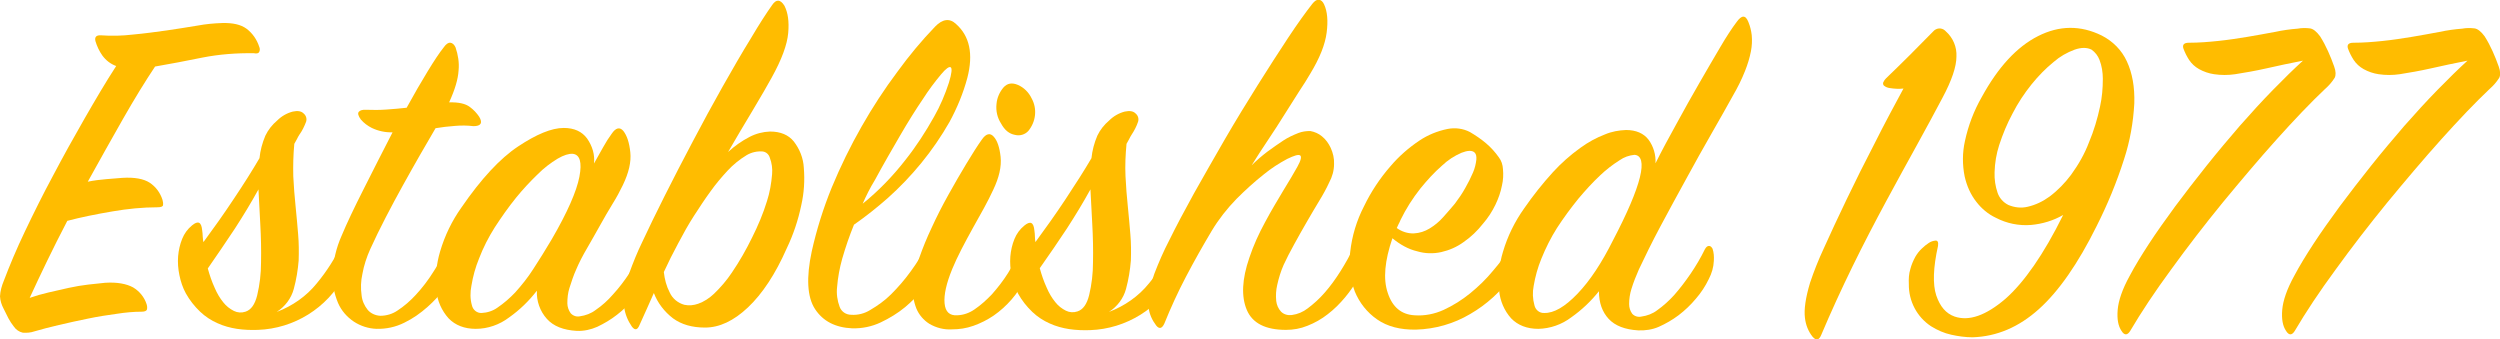
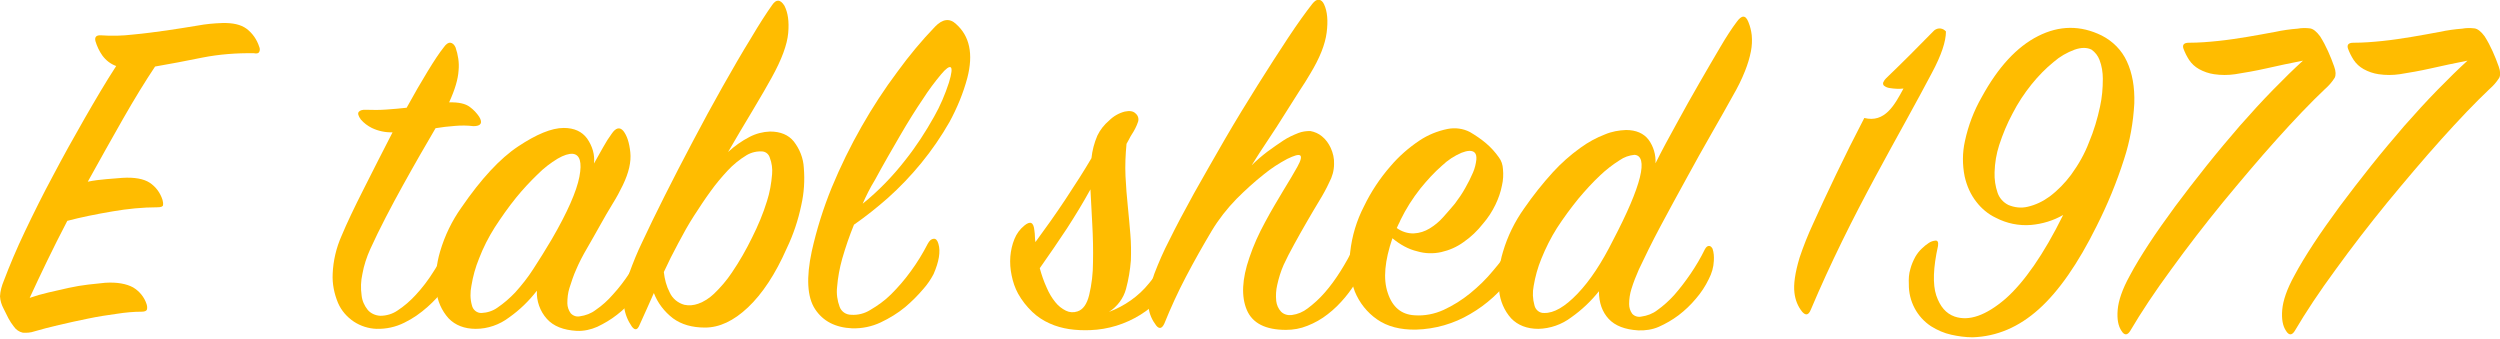
<svg xmlns="http://www.w3.org/2000/svg" version="1.1" id="レイヤー_1" x="0px" y="0px" viewBox="0 0 976.9 132.5" style="enable-background:new 0 0 976.9 132.5;" xml:space="preserve">
  <style type="text/css">
	.st0{fill:#FFBC00;}
</style>
  <title>アセット 2</title>
  <g id="レイヤー_2">
    <g id="手前文字等">
      <path class="st0" d="M45.4,25.8c-2.2-0.8-4-2.2-5.4-4.1c-1.2-1.7-2.1-3.6-2.7-5.6c-0.4-1.6,0.3-2.4,2.1-2.3    c4.2,0.3,8.4,0.2,12.6-0.3c4.4-0.4,8.8-1,13.1-1.6s8.3-1.3,12.1-1.9c3.2-0.6,6.5-0.9,9.7-1c4.1-0.1,7.2,0.6,9.4,2.2    c2.4,1.8,4.1,4.3,5,7.1c0.3,0.6,0.3,1.4,0,2c-0.3,0.6-1,0.7-2.1,0.5c-6.7-0.1-13.5,0.4-20.1,1.7C72.6,23.8,66.5,25,60.6,26    c-3.8,5.7-8,12.5-12.5,20.4S39,62.5,34.3,71c2.4-0.5,4.9-0.8,7.3-1l6.2-0.5c4.8-0.3,8.4,0.4,10.7,1.9c2.4,1.6,4.1,3.9,5,6.7    c0.2,0.7,0.3,1.4,0.2,2.1c-0.1,0.5-0.8,0.8-2.1,0.8c-5.9,0-11.8,0.6-17.6,1.6c-6.5,1.1-12.4,2.3-17.7,3.7    c-2.8,5.3-5.4,10.6-7.9,15.7s-4.7,9.9-6.8,14.4c2.3-0.8,4.7-1.5,7.3-2.1s5.2-1.2,7.9-1.8c2.7-0.6,5.2-1,7.7-1.3    c2.5-0.3,4.7-0.5,6.6-0.7c4.7-0.3,8.3,0.4,10.9,1.8c2.5,1.5,4.4,3.8,5.3,6.6c0.2,0.7,0.3,1.4,0.1,2.1c-0.2,0.5-0.9,0.8-2,0.8    c-3.2,0-6.4,0.3-9.6,0.8c-3.7,0.5-7.6,1.1-11.4,1.9s-7.7,1.6-11.4,2.5c-3.7,0.9-7,1.7-9.6,2.5c-1.4,0.5-3,0.6-4.5,0.5    c-1.4-0.3-2.7-1.2-3.5-2.4c-0.8-1-1.5-2.1-2.1-3.2l-1.9-3.8c-0.8-1.5-1.3-3.1-1.4-4.8c0.1-2.1,0.7-4.2,1.5-6.1    c2.2-5.8,4.9-12.3,8.3-19.4c3.4-7.1,7-14.4,11-21.8c3.9-7.4,8-14.8,12.2-22.1S41.3,32.1,45.4,25.8z" />
-       <path class="st0" d="M79.5,94.6c3.9-5.3,7.9-10.9,11.8-16.8c3.9-5.8,7.3-11.2,10.1-16c0.3-3,1.1-6,2.3-8.8    c1.1-2.3,2.7-4.3,4.6-5.9c1.7-1.7,3.8-2.9,6.1-3.5c1.9-0.4,3.3-0.2,4.2,0.7c1,0.8,1.4,2.1,1,3.3c-0.7,1.8-1.5,3.5-2.6,5    c-0.4,0.6-0.7,1.2-1,1.8s-0.7,1.2-1,1.8c-0.4,4.2-0.5,8.5-0.4,12.7c0.2,4,0.5,7.9,0.9,11.7s0.7,7.5,1,11c0.3,3.4,0.3,6.8,0.2,10.2    c-0.3,3.7-0.9,7.4-1.9,11.1c-1,3.7-3.4,6.9-6.7,9c6.1-2.3,11.6-6.1,15.7-11.2c3.9-4.7,7.2-9.9,9.8-15.4c0.5-1,1.1-1.5,1.9-1.3    c0.8,0.1,1.4,0.6,1.7,1.3c0.4,1.6,0.5,3.2,0.2,4.8c-0.4,2.8-1.4,5.4-2.9,7.8c-6.7,12.5-19.6,20.5-33.7,21c-2.7,0.1-5.5,0-8.2-0.4    c-2.6-0.4-5.2-1.1-7.6-2.2c-2.5-1.1-4.8-2.6-6.8-4.5c-2.2-2.1-4.1-4.5-5.6-7.2c-1.2-2.2-2-4.6-2.5-7.1c-0.5-2.4-0.7-4.9-0.5-7.4    c0.2-2.3,0.7-4.6,1.6-6.8c0.8-2,2.1-3.8,3.8-5.2c2.4-2,3.7-1.4,4,1.9c0.1,0.8,0.2,1.5,0.2,2.3C79.3,93.1,79.3,93.9,79.5,94.6z     M101,74c-2.8,5.1-5.9,10.2-9.2,15.3c-3.4,5.1-6.9,10.3-10.6,15.6c0.7,2.6,1.6,5.2,2.7,7.6c0.9,2.1,2,4,3.4,5.7    c1.1,1.4,2.5,2.5,4.1,3.3c1.4,0.7,3,0.8,4.5,0.3c2.2-0.7,3.7-2.8,4.6-6.4c1-4.2,1.5-8.5,1.5-12.8c0.1-4.9,0-9.9-0.3-15.2    C101.4,82.4,101.2,77.8,101,74z" />
      <path class="st0" d="M153.4,51.7c-2.8,0.1-5.6-0.5-8.1-1.7c-1.6-0.8-3.1-1.9-4.3-3.3c-1-1.4-1.3-2.4-0.8-3s1.5-0.9,2.9-0.8    c2.7,0.1,5.3,0.1,8-0.1c2.7-0.2,5.3-0.4,7.8-0.7c2.9-5.3,5.7-10.1,8.2-14.2c2.5-4.1,4.6-7.3,6.3-9.4c0.9-1.3,1.8-1.9,2.6-1.8    s1.5,0.7,2,1.8c1,2.9,1.5,6,1.2,9c-0.2,3.4-1.4,7.5-3.7,12.5c3.7-0.1,6.4,0.5,8.1,1.8c1.5,1.1,2.7,2.4,3.7,3.9    c1.4,2.4,0.6,3.6-2.3,3.6c-2.4-0.3-4.8-0.3-7.2-0.1c-2.7,0.2-5.2,0.5-7.6,0.9c-1.9,3.2-3.9,6.7-6.1,10.5    c-2.2,3.8-4.4,7.8-6.7,11.9c-2.3,4.1-4.5,8.3-6.7,12.5s-4.2,8.4-6,12.3c-1.4,3.1-2.5,6.4-3.1,9.8c-0.6,2.7-0.7,5.5-0.3,8.3    c0.2,2.1,1.1,4.1,2.4,5.7c1.2,1.4,3,2.2,4.9,2.3c2.4,0,4.8-0.7,6.8-2.1c2.6-1.7,5-3.8,7.1-6.1c2.5-2.7,4.8-5.7,6.8-8.9    c2.2-3.4,4.2-6.8,6-10.4c0.4-0.9,1.2-1.7,2.2-1.9c0.8-0.1,1.4,0.5,1.8,1.9c0.5,1.6,0.6,3.3,0.2,5c-0.5,2-1.2,4-2.1,5.9    c-1,2-2.2,4-3.6,5.8c-2,2.7-4.2,5.1-6.7,7.3c-2.8,2.5-5.8,4.6-9.1,6.2c-3.4,1.7-7.1,2.5-10.9,2.4c-3.1-0.1-6.2-1.1-8.8-2.8    c-2.7-1.8-4.9-4.3-6.2-7.3c-1.5-3.6-2.3-7.5-2.1-11.4c0.2-5.1,1.4-10.2,3.5-14.9c2-4.8,4.9-10.9,8.6-18.2S149.4,59.4,153.4,51.7z" />
      <path class="st0" d="M232.1,63.9c1.3-2.3,2.5-4.4,3.6-6.4c1.1-2,2.2-3.7,3.3-5.2c1.6-2.4,3.2-2.8,4.6-1.1c1.4,1.8,2.3,4.5,2.7,8.3    s-0.6,8-2.9,12.8c-1.2,2.5-2.5,4.9-4,7.3c-1.7,2.7-3.3,5.6-5,8.6c-1.7,3-3.3,5.9-5,8.8c-1.7,2.9-3.1,5.6-4.2,8.2    c-1.1,2.4-1.9,4.9-2.7,7.4c-0.6,1.9-0.8,3.9-0.8,5.9c0,1.4,0.5,2.8,1.3,3.9c0.9,1,2.3,1.5,3.6,1.2c2.2-0.3,4.4-1.1,6.2-2.5    c2.5-1.7,4.7-3.7,6.7-6c2.4-2.6,4.5-5.4,6.5-8.4c2.1-3.1,4-6.3,5.6-9.6c0.5-0.9,1-1.4,1.6-1.4s1,0.3,1.4,1.2    c0.4,1.5,0.6,3,0.4,4.6c-0.2,2.5-0.9,5-2.1,7.2c-1.3,2.8-3,5.4-5,7.7c-2,2.4-4.3,4.7-6.8,6.6c-2.4,1.9-5,3.4-7.7,4.7    c-2.5,1.1-5.2,1.7-8,1.6c-5.2-0.3-9.1-1.8-11.7-4.7c-2.7-3-4.1-7-3.9-11c-3.1,4-6.7,7.5-10.8,10.4c-3.8,2.9-8.4,4.5-13.1,4.5    c-4.4,0-8-1.4-10.6-4.1c-2.7-3-4.4-6.8-4.8-10.9c-0.5-5.1,0-10.3,1.5-15.3c1.8-6.1,4.6-11.9,8.3-17.1    c7.7-11.2,15.1-19.2,22.2-23.9s13-7.2,17.8-7.2c4.1,0,7.1,1.4,9.1,4.1C231.5,57.1,232.5,60.5,232.1,63.9z M215.6,93.5    c6.1-10.5,9.7-18.7,10.8-24.4s0.2-8.7-2.6-9c-1.5-0.1-3.5,0.5-5.9,1.9c-2.8,1.7-5.4,3.7-7.7,6c-3,2.9-5.9,6-8.5,9.2    c-3,3.7-5.8,7.7-8.4,11.7c-2.4,3.8-4.5,7.9-6.1,12.1c-1.4,3.4-2.4,7-3,10.7c-0.5,2.5-0.5,5.1,0.2,7.6c0.4,1.8,2,3.1,3.8,3    c2.2-0.1,4.4-0.8,6.2-2.1c2.5-1.7,4.8-3.7,6.9-5.9c2.6-2.9,5-5.9,7.1-9.2C210.7,101.6,213.1,97.7,215.6,93.5z" />
      <path class="st0" d="M307.4,97.1c-4.4,10-9.5,17.7-15.1,23c-5.6,5.3-11.2,7.9-16.8,7.9c-5.1,0-9.2-1.2-12.5-3.6    c-3.4-2.6-6-6-7.5-9.9l-2.8,6.3c-1,2.2-1.9,4.2-2.8,6.2c-0.8,2-1.8,2.2-3,0.6c-1.6-2.3-2.6-4.8-3-7.5c-0.6-3.1,0.1-7.6,2-13.4    c1.5-4.1,3.1-8.1,5-12c2.5-5.3,5.4-11.4,8.8-18.1c3.4-6.7,7-13.8,11-21.3c3.9-7.4,7.8-14.6,11.7-21.5S290,20.5,293.4,15    c3.3-5.6,6.1-9.9,8.3-13c1.6-2.4,3.2-2.3,4.8,0.2c1.4,2.7,1.9,6.2,1.5,10.7s-2.5,10.3-6.5,17.5c-0.8,1.4-1.8,3.2-3,5.3    s-2.7,4.6-4.3,7.3c-1.6,2.7-3.2,5.4-4.9,8.2c-1.6,2.8-3.2,5.5-4.8,8.2c2.5-2.3,5.3-4.3,8.4-5.9c2.5-1.3,5.2-2,8-2.1    c4.1,0,7.2,1.3,9.3,3.9c2.3,3,3.7,6.5,3.9,10.3c0.4,4.9,0.1,9.8-1,14.6C311.9,86,310,91.7,307.4,97.1z M298.1,59.2    c-2.2-0.2-4.4,0.3-6.3,1.4c-2.8,1.7-5.4,3.8-7.6,6.2c-2.3,2.5-4.5,5.1-6.5,7.9c-2.2,3-4.3,6.2-6.5,9.6c-2.2,3.4-4.2,7-6.2,10.8    c-2,3.7-3.9,7.5-5.6,11.2c0.3,2.8,1,5.5,2.3,8c1.1,2.4,3.2,4.1,5.7,4.8c1.8,0.4,3.7,0.2,5.4-0.4c2.3-0.8,4.4-2.2,6.2-3.9    c2.6-2.5,5-5.3,7-8.3c3-4.4,5.6-9,7.9-13.7c2.3-4.6,4.3-9.3,5.8-14.2c1.1-3.4,1.7-6.9,2-10.5c0.2-2.2-0.1-4.4-0.9-6.5    C300.4,60.3,299.4,59.4,298.1,59.2L298.1,59.2z" />
      <path class="st0" d="M333.7,87.8c-1.8,4.4-3.3,8.8-4.6,13.3c-1,3.6-1.7,7.3-2,11.1c-0.3,2.6,0.1,5.3,1,7.7    c0.7,1.9,2.5,3.1,4.5,3.1c2.6,0.2,5.3-0.5,7.5-1.9c2.9-1.7,5.7-3.7,8.1-6.1c2.8-2.8,5.4-5.8,7.7-9c2.5-3.4,4.7-7,6.6-10.7    c0.7-1.3,1.4-1.9,2.3-2s1.5,0.6,1.9,2c0.9,3,0.2,7-1.9,11.8c-1.1,2.1-2.4,4-3.9,5.7c-2.2,2.6-4.6,5-7.2,7.2    c-2.9,2.4-6.2,4.4-9.6,6c-3.4,1.6-7.2,2.4-11.1,2.3c-6.6-0.3-11.4-2.8-14.5-7.5s-3.5-12.3-1.3-22.6c1.9-8.5,4.5-16.8,7.8-24.9    c3.4-8.2,7.3-16.2,11.7-23.9c4.2-7.4,8.9-14.6,14-21.4c4.5-6.2,9.4-12.1,14.7-17.6c2.9-3,5.7-3.4,8.2-1c5.3,4.7,6.8,11.7,4.4,21    c-1.6,6-4,11.8-7,17.3c-3.2,5.6-6.9,11-11,16c-4,4.9-8.4,9.5-13.1,13.7C342.7,81.1,338.3,84.6,333.7,87.8z M337.1,79.6    c6.2-5,11.8-10.8,16.7-17.1c4.2-5.3,7.9-11,11.2-16.9c2.4-4.2,4.3-8.7,5.8-13.3c1.1-3.6,1.3-5.6,0.7-6c-0.6-0.4-1.9,0.5-3.8,2.8    c-2.5,3-4.9,6.2-7,9.5c-2.8,4.1-5.8,8.9-9,14.4s-6.5,11.2-9.8,17.3C340,73.4,338.5,76.4,337.1,79.6z" />
-       <path class="st0" d="M372,128.7c-3.1,0.2-6.2-0.6-8.9-2.2c-2.2-1.4-4-3.5-5-5.9c-1.1-2.8-1.6-5.8-1.3-8.8c0.3-3.8,1.1-7.5,2.4-11    c1.4-4,3-7.9,4.8-11.7c2-4.4,4.2-8.7,6.6-13s4.7-8.3,7-12.1c2.3-3.8,4.3-7,6.1-9.5c1.6-2.3,3.2-2.7,4.6-1.1    c1.4,1.5,2.3,4.2,2.7,7.9c0.4,3.8-0.6,8.1-2.9,12.9c-1,2.2-2.2,4.5-3.6,7.1c-1.4,2.5-2.9,5.2-4.4,7.9c-1.5,2.7-3,5.5-4.4,8.2    s-2.6,5.3-3.6,7.7c-2.3,5.6-3.3,10.1-3,13.4c0.3,3.4,2,4.9,5,4.7c2.4-0.1,4.7-0.9,6.7-2.3c2.5-1.7,4.7-3.7,6.8-5.9    c2.3-2.6,4.4-5.3,6.3-8.3c1.9-3.1,3.6-6.3,5-9.6c0.5-0.9,1-1.3,1.6-1.2c0.7,0.1,1.2,0.6,1.4,1.2c1.5,2.9,1.1,6.9-1.3,11.8    c-1.4,2.9-3.2,5.7-5.3,8.1c-2.1,2.4-4.4,4.5-7,6.3c-2.5,1.7-5.1,3-7.9,4C377.6,128.3,374.8,128.7,372,128.7z M403.1,38.4    c2.3,4.1,1.7,9.2-1.3,12.8c-1.3,1.4-3.3,2-5.2,1.5c-2.2-0.4-4-1.8-5.4-4.4c-1.5-2.3-2.1-5-1.8-7.7c0.2-2.4,1.2-4.6,2.7-6.4    c1.5-1.7,3.4-2,5.7-1C400.1,34.2,402,36.1,403.1,38.4L403.1,38.4z" />
      <path class="st0" d="M404.6,94.6c3.9-5.3,7.9-10.9,11.8-16.8s7.3-11.2,10.1-16c0.3-3,1.1-6,2.3-8.8c1.1-2.3,2.7-4.3,4.6-5.9    c1.7-1.7,3.8-2.9,6.1-3.5c1.9-0.4,3.3-0.2,4.2,0.7c1,0.8,1.4,2.1,1,3.3c-0.6,1.8-1.5,3.5-2.5,5c-0.4,0.6-0.7,1.2-1,1.8    s-0.7,1.2-1,1.8c-0.4,4.2-0.6,8.4-0.4,12.7c0.2,4,0.5,7.9,0.9,11.7s0.7,7.5,1,11c0.3,3.4,0.3,6.8,0.2,10.2    c-0.3,3.7-0.9,7.4-1.9,11.1c-1,3.7-3.4,6.9-6.7,9c6.1-2.3,11.6-6.1,15.7-11.2c3.9-4.7,7.2-9.8,9.8-15.3c0.5-1,1.1-1.5,1.9-1.3    c0.8,0.1,1.4,0.6,1.7,1.3c0.4,1.6,0.5,3.2,0.2,4.8c-0.4,2.8-1.4,5.4-2.9,7.8c-6.7,12.5-19.6,20.5-33.7,21c-2.7,0.1-5.5,0-8.2-0.4    c-2.6-0.4-5.2-1.1-7.6-2.2c-2.5-1.1-4.8-2.6-6.8-4.5c-2.2-2.1-4.1-4.5-5.6-7.2c-1.2-2.2-2-4.6-2.5-7.1c-0.5-2.4-0.7-4.9-0.5-7.4    c0.2-2.3,0.7-4.6,1.6-6.8c0.8-2,2.1-3.8,3.8-5.2c2.4-2,3.7-1.4,4,1.9c0.1,0.8,0.2,1.5,0.2,2.3C404.4,93.2,404.5,93.9,404.6,94.6z     M426.1,74c-2.8,5.1-5.9,10.2-9.2,15.3c-3.4,5.1-6.9,10.3-10.6,15.5c0.7,2.6,1.6,5.2,2.7,7.6c0.9,2.1,2,4,3.4,5.7    c1.1,1.4,2.5,2.5,4.1,3.3c1.4,0.7,3,0.8,4.5,0.3c2.2-0.7,3.7-2.8,4.6-6.4c1-4.2,1.5-8.5,1.5-12.8c0.1-4.9,0-9.9-0.3-15.2    S426.3,77.8,426.1,74z" />
      <path class="st0" d="M530.8,108.5c-1.4,2.7-3.2,5.3-5.2,7.7c-2,2.4-4.3,4.7-6.8,6.6c-2.4,1.9-5.1,3.4-7.9,4.5    c-2.7,1.1-5.5,1.6-8.4,1.6c-8,0-13.1-2.6-15.3-7.8s-1.9-12,1-20.4c1.6-4.8,3.7-9.4,6.1-13.8c2.5-4.7,5-8.8,7.2-12.5    c2.3-3.7,4.1-6.8,5.5-9.3c1.4-2.5,1.7-4,1-4.4c-0.7-0.4-2.3,0.1-5,1.4c-3.2,1.7-6.3,3.7-9.1,6c-3.8,3-7.3,6.2-10.7,9.6    c-3.7,3.8-7,8-9.7,12.5c-3.4,5.7-6.8,11.7-10.1,18c-3.1,5.9-5.9,12-8.4,18.2c-0.9,2-2,2.3-3.2,0.8c-1.6-2.1-2.7-4.5-3-7.2    c-0.5-3,0.3-7.3,2.3-13.1c1.7-4.4,3.6-8.8,5.8-13c2.7-5.5,6-11.7,9.7-18.4c3.8-6.7,7.8-13.8,12.1-21.2c4.3-7.4,8.6-14.4,12.8-21.1    c4.2-6.7,8.2-12.9,11.9-18.5c3.7-5.6,6.9-10,9.4-13.2c0.9-1.1,1.7-1.7,2.6-1.6c0.8,0.1,1.5,0.7,2,1.8c1.3,2.8,1.6,6.5,1,11.1    c-0.6,4.6-2.7,9.9-6.4,16c-1.1,1.9-2.6,4.3-4.4,7l-5.7,9c-2,3.2-4.1,6.5-6.4,9.9c-2.3,3.4-4.4,6.7-6.4,9.9c1.9-1.9,4-3.7,6.1-5.3    c2.2-1.6,4.3-3.1,6.3-4.4c1.8-1.2,3.8-2.1,5.8-2.9c1.5-0.6,3.1-0.8,4.7-0.8c1.7,0.3,3.3,1,4.6,2.1c1.5,1.2,2.6,2.8,3.4,4.5    c0.9,2,1.4,4.1,1.3,6.3c0,2.5-0.7,5-1.9,7.2c-1,2.2-2.3,4.6-3.9,7.2s-3.2,5.4-4.9,8.3c-1.7,2.9-3.3,5.8-4.9,8.7s-3,5.6-4.1,8    c-1.1,2.5-1.9,5.1-2.5,7.8c-0.5,2.1-0.6,4.2-0.4,6.3c0.2,1.6,0.8,3,1.9,4.2c1.1,1.1,2.7,1.5,4.2,1.3c2.3-0.3,4.4-1.2,6.2-2.6    c2.4-1.8,4.6-3.8,6.6-6.1c2.3-2.6,4.3-5.4,6.2-8.4c1.9-3,3.6-6.1,5.2-9.2c0.2-0.8,1-1.3,1.8-1.3c0.7,0,1.4,0.4,1.7,1.1    c0.6,1.4,0.7,3,0.5,4.5C532.8,103.8,532,106.3,530.8,108.5z" />
      <path class="st0" d="M544.1,93.1c-3,8.8-3.7,15.9-1.8,21.4c1.8,5.5,5.3,8.4,10.4,8.7c3.9,0.3,7.9-0.5,11.4-2.1    c3.7-1.7,7.2-3.9,10.4-6.5c3.3-2.7,6.3-5.6,9-8.9c2.6-3,5-6.3,7.2-9.6c0.3-0.6,1-1.1,1.7-1.2c0.6,0,1.1,0.4,1.5,1.3s0.4,2.3,0,4.6    c-0.5,2.6-1.6,5.1-3.2,7.2c-4.3,6-9.8,11-16.2,14.7c-6.4,3.8-13.7,5.9-21.2,6.1c-6.1,0.1-11.2-1.2-15.2-4    c-3.9-2.7-6.9-6.5-8.7-10.9c-1.8-4.9-2.5-10.2-1.8-15.4c0.7-6.3,2.5-12.3,5.4-17.9c2.7-5.6,6.2-10.9,10.3-15.6    c3.3-3.9,7.2-7.3,11.4-10.1c3.3-2.2,7-3.7,10.9-4.5c3-0.6,6.1-0.2,8.8,1.2c2.2,1.3,4.3,2.7,6.3,4.4c1.9,1.6,3.6,3.5,5,5.5    c1,1.3,1.5,2.9,1.6,4.6c0.2,2.1,0.1,4.3-0.4,6.4c-0.5,2.6-1.4,5.1-2.5,7.4c-1.3,2.7-2.9,5.2-4.9,7.5c-2.2,2.8-4.7,5.2-7.6,7.2    c-2.6,1.9-5.6,3.2-8.7,3.9c-3.1,0.7-6.4,0.6-9.4-0.3C550.3,97.4,547,95.5,544.1,93.1z M545.8,89.1c1.9,1.4,4.3,2.2,6.7,2.1    c2.2-0.1,4.3-0.8,6.1-1.9c2-1.2,3.8-2.7,5.3-4.4c1.6-1.8,3.2-3.6,4.6-5.3c1.5-2,2.9-4,4.1-6.2c1.1-1.9,2.1-3.9,3-6    c0.7-1.6,1.1-3.3,1.3-5c0.1-1.4-0.1-2.3-0.8-2.9c-1-0.8-2.7-0.7-5,0.2c-2.8,1.2-5.4,2.9-7.6,5c-3.1,2.7-5.9,5.8-8.5,9    c-3,3.8-5.6,7.9-7.7,12.2c-0.3,0.7-0.5,1.2-0.8,1.7L545.8,89.1z" />
      <path class="st0" d="M640.4,105.3c-1.1,2.5-2.1,5-2.9,7.6c-0.6,1.9-0.9,3.9-0.9,5.9c0,1.4,0.4,2.7,1.2,3.8c0.9,1,2.3,1.4,3.6,1.1    c2.2-0.3,4.4-1.1,6.2-2.5c2.4-1.7,4.6-3.7,6.6-5.9c2.3-2.6,4.4-5.4,6.4-8.3c2.1-3.1,4-6.3,5.6-9.6c0.5-0.9,1-1.3,1.6-1.3    s1,0.4,1.4,1.1c0.5,1.5,0.6,3.1,0.5,4.7c-0.1,2.5-0.8,4.9-2,7.2c-1.3,2.7-3,5.3-5,7.6c-2,2.4-4.3,4.6-6.8,6.5    c-2.4,1.8-5,3.3-7.7,4.5c-2.5,1.1-5.3,1.5-8,1.4c-5.2-0.3-9.1-1.8-11.6-4.5c-2.5-2.7-3.8-6.3-3.8-10.8c-3.1,3.9-6.7,7.3-10.8,10.2    c-3.7,2.8-8.2,4.4-12.9,4.5c-4.4,0-8-1.4-10.6-4.1c-2.7-3-4.3-6.8-4.7-10.8c-0.5-5.1,0-10.3,1.5-15.2c1.8-6.1,4.6-11.8,8.3-17    c3.4-4.9,7.1-9.6,11.2-14.1c3.2-3.5,6.8-6.7,10.7-9.5c3-2.2,6.3-4,9.7-5.3c2.6-1.1,5.4-1.6,8.2-1.7c3.9,0,6.9,1.3,8.8,3.8    c1.9,2.6,2.9,5.9,2.7,9.2c2.5-5,5.3-10.2,8.3-15.6c3-5.5,5.9-10.7,8.8-15.7c2.9-5,5.6-9.7,8.1-13.9c2.5-4.3,4.7-7.6,6.5-10    c2-2.8,3.5-2.8,4.6,0c0.7,1.7,1.1,3.4,1.3,5.1c0.2,2.1,0.1,4.2-0.3,6.3c-0.5,2.6-1.3,5.2-2.3,7.7c-1.3,3.3-2.9,6.5-4.7,9.6    c-2.3,4.1-5,9-8.3,14.7s-6.6,11.7-10,17.9c-3.4,6.2-6.8,12.4-10.1,18.6S642.8,100.2,640.4,105.3z M638.7,60.5    c-2.1,0.2-4.1,0.9-5.8,2.1c-2.7,1.7-5.3,3.7-7.6,5.9c-3,2.8-5.8,5.9-8.5,9.1c-3,3.7-5.8,7.5-8.4,11.5c-2.4,3.8-4.4,7.8-6.1,12    c-1.4,3.4-2.4,7-3,10.6c-0.5,2.5-0.4,5.1,0.3,7.6c0.4,1.8,2,3.1,3.8,3c3.8,0.1,8.1-2.4,13-7.5c4.9-5.1,9.5-12.1,13.9-20.9    c5.6-10.7,9.1-18.9,10.5-24.6S641.4,60.7,638.7,60.5z" />
-       <path class="st0" d="M743.8,34.6c-1.8,0.2-3.6,0.1-5.4-0.2c-0.8-0.1-1.6-0.4-2.3-1c-0.3-0.4-0.4-1-0.1-1.4c0.2-0.5,0.6-1,1-1.4    c2.9-2.8,6-5.8,9.2-9c3.2-3.2,6.2-6.3,9.2-9.3c1.2-1.4,3.2-1.6,4.6-0.4c0.1,0.1,0.3,0.3,0.4,0.4c2.8,2.5,4.3,6.1,4.1,9.8    c0,3.9-1.8,9.3-5.5,16.2c-2.8,5.3-6.1,11.4-9.9,18.3s-7.9,14.3-12.2,22.3c-4.3,8-8.7,16.4-13,25.2s-8.4,17.7-12.2,26.7    c-0.9,2.2-2,2.4-3.4,0.8c-1.7-2.1-2.7-4.7-3-7.4c-0.4-3.2,0.2-7.7,2-13.7c1.5-4.5,3.3-9,5.3-13.3c2.6-5.8,5.6-12.2,9-19.3    c3.4-7.1,7.1-14.5,11-22C736.5,48.1,740.3,41.1,743.8,34.6z" />
+       <path class="st0" d="M743.8,34.6c-1.8,0.2-3.6,0.1-5.4-0.2c-0.8-0.1-1.6-0.4-2.3-1c-0.3-0.4-0.4-1-0.1-1.4c0.2-0.5,0.6-1,1-1.4    c2.9-2.8,6-5.8,9.2-9c3.2-3.2,6.2-6.3,9.2-9.3c1.2-1.4,3.2-1.6,4.6-0.4c0.1,0.1,0.3,0.3,0.4,0.4c0,3.9-1.8,9.3-5.5,16.2c-2.8,5.3-6.1,11.4-9.9,18.3s-7.9,14.3-12.2,22.3c-4.3,8-8.7,16.4-13,25.2s-8.4,17.7-12.2,26.7    c-0.9,2.2-2,2.4-3.4,0.8c-1.7-2.1-2.7-4.7-3-7.4c-0.4-3.2,0.2-7.7,2-13.7c1.5-4.5,3.3-9,5.3-13.3c2.6-5.8,5.6-12.2,9-19.3    c3.4-7.1,7.1-14.5,11-22C736.5,48.1,740.3,41.1,743.8,34.6z" />
      <path class="st0" d="M806.2,84c-3.8,2.2-8.1,3.5-12.5,3.9c-4.8,0.4-9.6-0.6-13.8-2.8c-3-1.4-5.6-3.6-7.6-6.2    c-2.3-2.9-3.8-6.4-4.6-10c-0.9-4.5-0.9-9.2,0.1-13.7c1.3-6.1,3.5-11.9,6.6-17.3c6.4-11.7,13.7-19.6,22-23.8    c8.3-4.2,16.6-4.3,24.9-0.2c4.3,2.2,7.8,5.7,9.8,10.1c2.1,4.5,3.1,10,2.9,16.4c-0.4,7.4-1.7,14.8-4,21.8    c-2.9,9.1-6.5,17.8-10.8,26.3c-7.2,14.5-14.7,25.3-22.5,32.3c-7.8,7-16.4,10.7-25.9,11c-2.8,0-5.6-0.4-8.3-1    c-2.8-0.6-5.5-1.8-7.9-3.3c-5.5-3.6-8.8-9.8-8.7-16.5c-0.1-2,0-4,0.6-5.9c0.4-1.6,1.1-3.2,1.9-4.7c0.7-1.2,1.6-2.4,2.6-3.3    c0.8-0.8,1.7-1.5,2.6-2.1c0.8-0.6,1.8-0.9,2.8-1c0.8,0,1.1,0.7,0.9,2.1c-1.9,8.5-2.1,15-0.7,19.3c1.5,4.4,3.8,7.1,7.2,8.3    c5.6,1.9,12.2-0.4,19.8-6.9C790.9,110.4,798.6,99.4,806.2,84z M816.3,55.6c1.9-4.5,3.3-9.2,4.3-13.9c0.8-3.6,1.1-7.2,1.1-10.9    c0-2.5-0.4-5.1-1.3-7.4c-0.6-1.6-1.7-3-3.1-4c-1.8-0.9-4-0.9-6.6,0c-3,1.1-5.8,2.7-8.2,4.8c-3.2,2.6-6,5.5-8.6,8.7    c-2.9,3.6-5.4,7.4-7.5,11.5c-2.1,3.9-3.8,8-5.2,12.3c-1.1,3.4-1.7,7-1.8,10.6c-0.1,2.8,0.3,5.5,1.2,8.1c0.7,2,2.2,3.7,4.2,4.7    c2.4,1,5,1.3,7.5,0.7c3.1-0.7,6-2.1,8.6-4c3.2-2.4,6-5.3,8.4-8.5C812.2,64.3,814.6,60.1,816.3,55.6L816.3,55.6z" />
      <path class="st0" d="M899.9,23.7c-5.1,1-9.8,2-14.2,3s-8.5,1.7-12.3,2.3c-2.7,0.4-5.5,0.4-8.2,0c-2.1-0.3-4.1-1-5.9-2    c-1.6-0.9-2.9-2.1-3.9-3.6c-0.9-1.4-1.6-2.8-2.2-4.4c-0.5-1.5,0.2-2.3,2.1-2.3c3.9,0,7.7-0.3,11.5-0.7c3.9-0.4,7.7-1,11.4-1.6    c3.7-0.6,7.3-1.3,10.6-1.9c3.3-0.7,6.3-1.1,9-1.3c1.6-0.3,3.2-0.3,4.9-0.1c1.2,0.2,2.5,1.2,3.9,3.1c1.2,1.9,2.2,3.8,3.1,5.8    c0.9,2,1.7,4,2.4,6c0.7,1.9,0.7,3.4,0.2,4.4c-1,1.6-2.3,3.1-3.8,4.4c-5.6,5.3-11.9,11.9-18.9,19.7c-7,7.8-14,16.1-21.1,24.7    c-7.1,8.7-13.8,17.4-20.1,26.1c-6.4,8.7-11.7,16.7-16,24c-1.1,1.8-2.3,1.8-3.4,0c-1.3-1.9-1.8-4.6-1.5-8.2s1.8-8.1,4.8-13.5    c1.9-3.6,4.4-7.7,7.4-12.3c3-4.6,6.5-9.5,10.3-14.7c3.8-5.1,7.9-10.4,12.2-15.8s8.7-10.6,13-15.6c4.4-5,8.7-9.7,13-14.1    S896.4,26.9,899.9,23.7z" />
      <path class="st0" d="M964.2,23.7c-5.1,1-9.8,2-14.2,3s-8.5,1.7-12.3,2.3c-2.7,0.4-5.5,0.4-8.2,0c-2.1-0.3-4.1-1-5.9-2    c-1.6-0.9-2.9-2.1-3.9-3.6c-0.9-1.4-1.6-2.8-2.2-4.4c-0.5-1.5,0.2-2.3,2.1-2.3c3.9,0,7.7-0.3,11.5-0.7c3.9-0.4,7.7-1,11.4-1.6    c3.7-0.6,7.3-1.3,10.6-1.9c3.3-0.7,6.3-1.1,9-1.3c1.6-0.3,3.2-0.3,4.9-0.1c1.2,0.2,2.5,1.2,3.9,3.1c1.2,1.9,2.2,3.8,3.1,5.8    c0.9,2,1.7,4,2.4,6c0.7,1.9,0.7,3.4,0.2,4.4c-1,1.6-2.3,3.1-3.8,4.4c-5.6,5.3-11.9,11.9-18.9,19.7c-7,7.8-14,16.1-21.1,24.7    c-7.1,8.7-13.8,17.4-20.1,26.1c-6.4,8.7-11.7,16.7-16,24c-1.1,1.8-2.3,1.8-3.4,0c-1.3-1.9-1.8-4.6-1.5-8.2s1.8-8.1,4.8-13.5    c1.9-3.6,4.4-7.7,7.4-12.3c3-4.6,6.5-9.5,10.3-14.7c3.8-5.1,7.9-10.4,12.2-15.8s8.7-10.6,13-15.6c4.4-5,8.7-9.7,13-14.1    S960.7,26.9,964.2,23.7z" />
    </g>
  </g>
</svg>